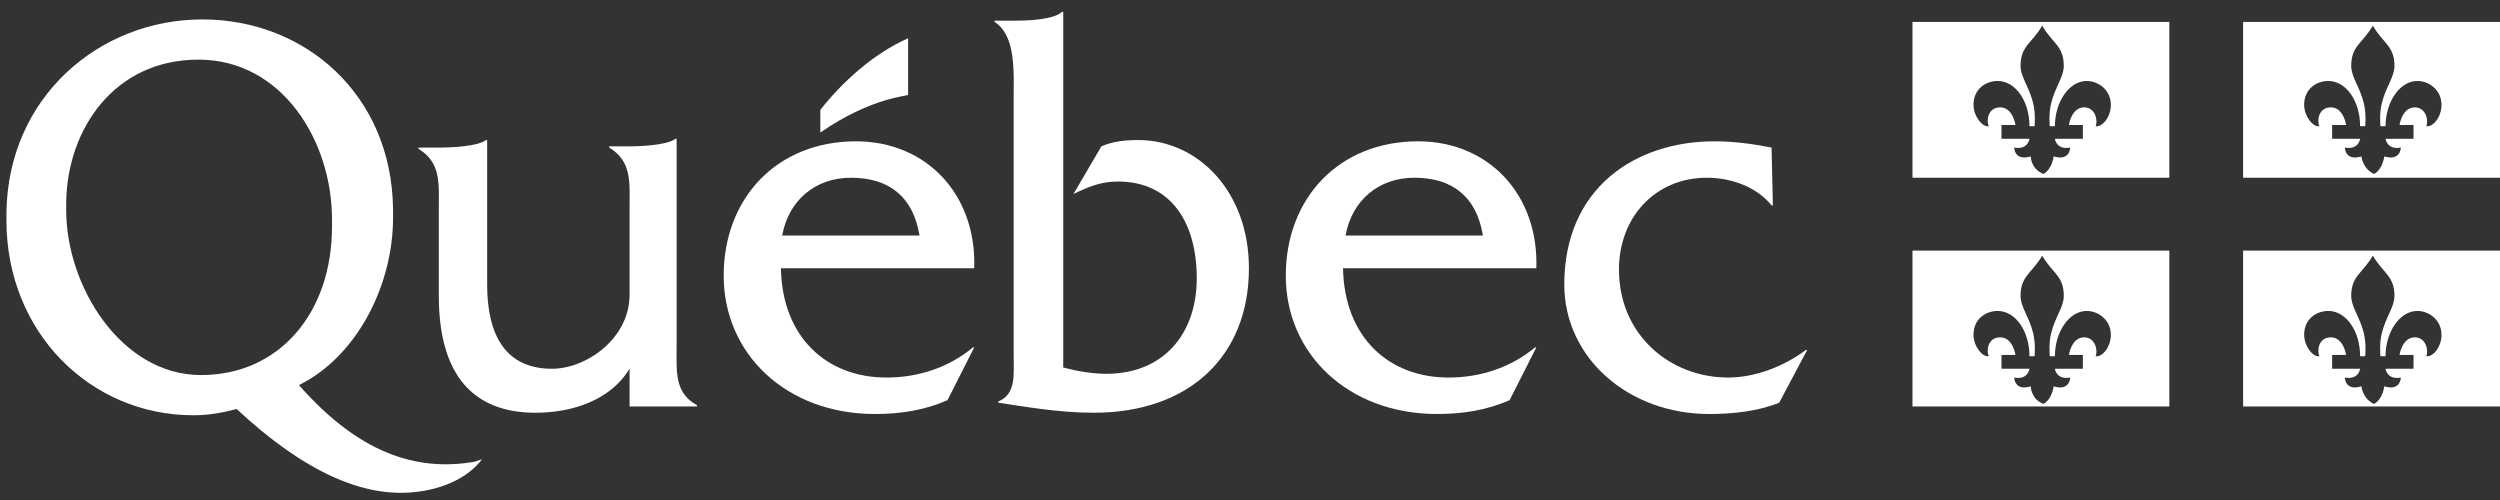
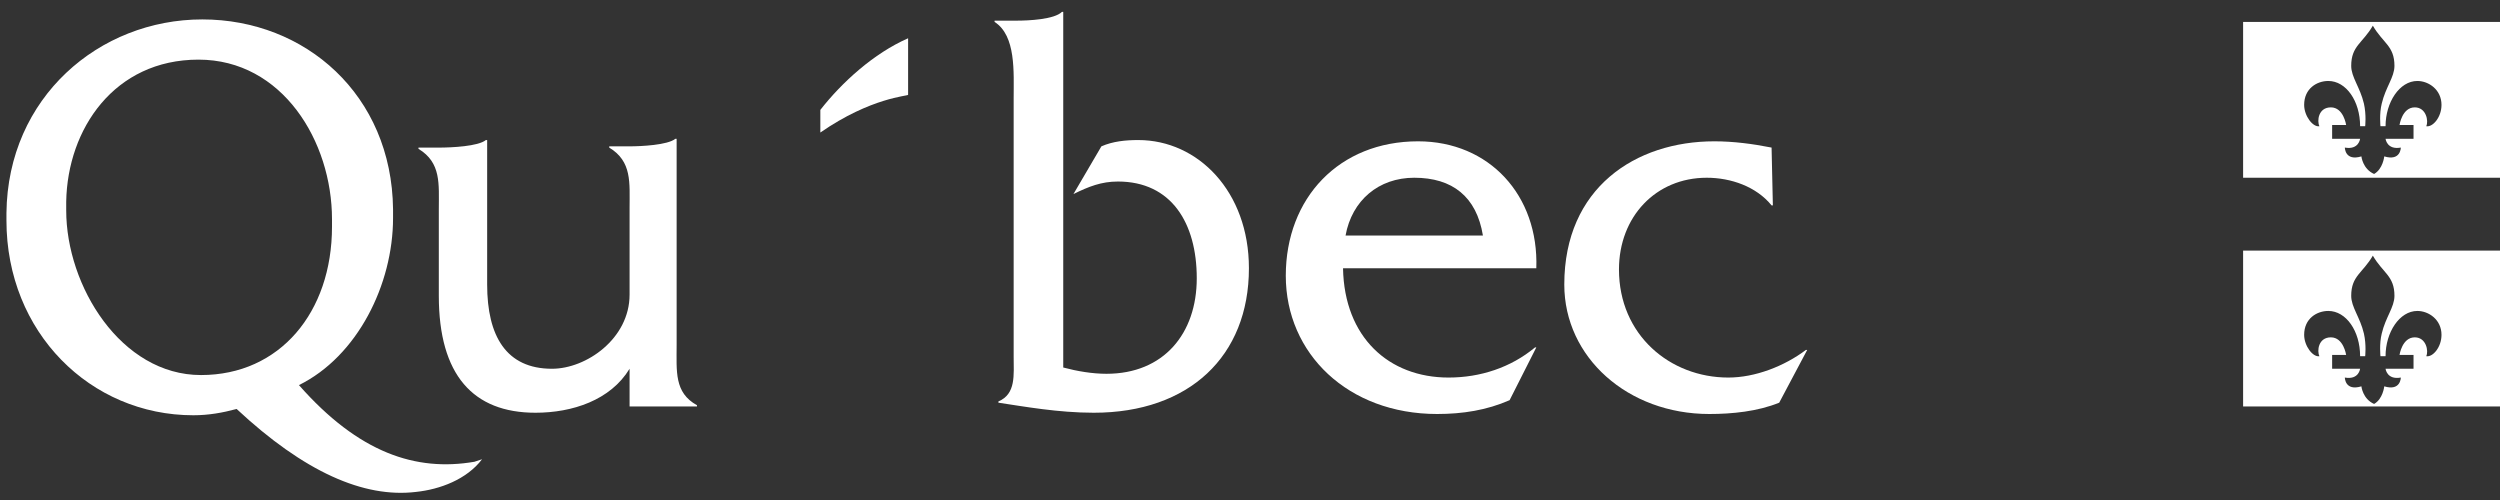
<svg xmlns="http://www.w3.org/2000/svg" width="95" height="19" viewBox="0 0 95 19" fill="none">
  <rect x="0" y="0" width="95" height="19" fill="#333333" stroke="none" />
-   <path d="M77.168 5.943C76.54 6.134 76.54 5.608 76.54 5.608C77.071 5.704 77.12 5.274 77.12 5.274H76.056V4.749H76.588C76.588 4.749 76.491 4.08 76.008 4.08C75.525 4.08 75.477 4.605 75.573 4.796C75.332 4.844 74.993 4.414 74.993 3.985C74.993 3.364 75.477 3.077 75.911 3.077C76.588 3.077 77.12 3.841 77.12 4.796H77.313C77.313 4.796 77.361 4.367 77.264 3.937C77.12 3.316 76.781 2.934 76.781 2.504C76.781 1.74 77.216 1.645 77.603 0.976C77.989 1.645 78.424 1.74 78.424 2.504C78.424 2.934 78.086 3.316 77.941 3.937C77.844 4.319 77.893 4.796 77.893 4.796H78.086C78.086 3.889 78.618 3.077 79.294 3.077C79.729 3.077 80.212 3.412 80.212 3.985C80.212 4.462 79.874 4.844 79.632 4.796C79.729 4.605 79.632 4.08 79.198 4.08C78.714 4.08 78.618 4.749 78.618 4.749H79.149V5.274H78.086C78.086 5.274 78.134 5.704 78.666 5.608C78.666 5.608 78.666 6.134 78.038 5.943C78.038 5.943 77.989 6.42 77.651 6.611C77.168 6.42 77.168 5.943 77.168 5.943ZM82.435 0.833H72.674V6.754H82.435V0.833Z" fill="white" />
  <path d="M89.733 5.943C89.104 6.134 89.104 5.608 89.104 5.608C89.636 5.704 89.684 5.274 89.684 5.274H88.621V4.749H89.153C89.153 4.749 89.056 4.08 88.573 4.08C88.09 4.08 88.041 4.605 88.138 4.796C87.896 4.844 87.558 4.414 87.558 3.985C87.558 3.364 88.041 3.077 88.476 3.077C89.153 3.077 89.684 3.841 89.684 4.796H89.877C89.877 4.796 89.926 4.367 89.829 3.937C89.684 3.316 89.346 2.934 89.346 2.504C89.346 1.74 89.781 1.645 90.168 0.976C90.554 1.645 90.989 1.74 90.989 2.504C90.989 2.934 90.651 3.316 90.506 3.937C90.409 4.319 90.457 4.796 90.457 4.796H90.651C90.651 3.889 91.182 3.077 91.859 3.077C92.294 3.077 92.777 3.412 92.777 3.985C92.777 4.462 92.439 4.844 92.197 4.796C92.294 4.605 92.197 4.08 91.762 4.08C91.279 4.08 91.182 4.749 91.182 4.749H91.714V5.274H90.651C90.651 5.274 90.699 5.704 91.231 5.608C91.231 5.608 91.231 6.134 90.602 5.943C90.602 5.943 90.554 6.42 90.216 6.611C89.781 6.42 89.733 5.943 89.733 5.943ZM95 0.833H85.238V6.754H95V0.833Z" fill="white" />
-   <path d="M77.168 14.681C76.54 14.872 76.54 14.347 76.54 14.347C77.071 14.443 77.12 14.013 77.12 14.013H76.056V13.487H76.588C76.588 13.487 76.491 12.819 76.008 12.819C75.525 12.819 75.477 13.344 75.573 13.535C75.332 13.583 74.993 13.153 74.993 12.723C74.993 12.103 75.477 11.816 75.911 11.816C76.588 11.816 77.12 12.58 77.12 13.535H77.313C77.313 13.535 77.361 13.105 77.264 12.676C77.12 12.055 76.781 11.673 76.781 11.243C76.781 10.479 77.216 10.383 77.603 9.715C77.989 10.383 78.424 10.479 78.424 11.243C78.424 11.673 78.086 12.055 77.941 12.676C77.844 13.058 77.893 13.535 77.893 13.535H78.086C78.086 12.628 78.618 11.816 79.294 11.816C79.729 11.816 80.212 12.15 80.212 12.723C80.212 13.201 79.874 13.583 79.632 13.535C79.729 13.344 79.632 12.819 79.198 12.819C78.714 12.819 78.618 13.487 78.618 13.487H79.149V14.013H78.086C78.086 14.013 78.134 14.443 78.666 14.347C78.666 14.347 78.666 14.872 78.038 14.681C78.038 14.681 77.989 15.159 77.651 15.35C77.168 15.159 77.168 14.681 77.168 14.681ZM82.435 9.524H72.674V15.445H82.435V9.524Z" fill="white" />
  <path d="M89.733 14.681C89.104 14.872 89.104 14.347 89.104 14.347C89.636 14.443 89.684 14.013 89.684 14.013H88.621V13.487H89.153C89.153 13.487 89.056 12.819 88.573 12.819C88.09 12.819 88.041 13.344 88.138 13.535C87.896 13.583 87.558 13.153 87.558 12.723C87.558 12.103 88.041 11.816 88.476 11.816C89.153 11.816 89.684 12.58 89.684 13.535H89.877C89.877 13.535 89.926 13.105 89.829 12.676C89.684 12.055 89.346 11.673 89.346 11.243C89.346 10.479 89.781 10.383 90.168 9.715C90.554 10.383 90.989 10.479 90.989 11.243C90.989 11.673 90.651 12.055 90.506 12.676C90.409 13.058 90.457 13.535 90.457 13.535H90.651C90.651 12.628 91.182 11.816 91.859 11.816C92.294 11.816 92.777 12.15 92.777 12.723C92.777 13.201 92.439 13.583 92.197 13.535C92.294 13.344 92.197 12.819 91.762 12.819C91.279 12.819 91.182 13.487 91.182 13.487H91.714V14.013H90.651C90.651 14.013 90.699 14.443 91.231 14.347C91.231 14.347 91.231 14.872 90.602 14.681C90.602 14.681 90.554 15.159 90.216 15.35C89.781 15.159 89.733 14.681 89.733 14.681ZM95 9.524H85.238V15.445H95V9.524Z" fill="white" />
  <path d="M25.712 13.106V5.274H25.664C25.374 5.513 24.359 5.561 23.924 5.561H23.151V5.609C24.021 6.134 23.924 6.946 23.924 7.901V11.196C23.924 12.867 22.281 14.013 20.976 14.013C19.237 14.013 18.512 12.772 18.512 10.814V5.322H18.463C18.173 5.561 17.159 5.609 16.675 5.609H15.902V5.656C16.772 6.182 16.675 6.994 16.675 7.949V11.243C16.675 14.252 17.98 15.684 20.348 15.684C21.75 15.684 23.199 15.207 23.924 14.013V15.446H26.485V15.398C25.616 14.921 25.712 14.109 25.712 13.106Z" fill="white" />
-   <path d="M29.723 8.951C29.965 7.614 30.98 6.754 32.333 6.754C33.783 6.754 34.701 7.471 34.942 8.951H29.723ZM37.02 10.193C37.117 7.423 35.232 5.37 32.526 5.37C29.53 5.37 27.5 7.519 27.5 10.479C27.5 13.44 29.868 15.732 33.251 15.732C34.218 15.732 35.136 15.589 36.005 15.207L37.02 13.201H36.972C36.054 13.965 34.894 14.347 33.686 14.347C31.415 14.347 29.723 12.819 29.675 10.193H37.02Z" fill="white" />
  <path d="M38.615 0.785C39.099 0.785 40.065 0.738 40.355 0.451H40.403V13.965C40.935 14.108 41.515 14.204 42.046 14.204C44.221 14.204 45.477 12.676 45.477 10.575C45.477 8.474 44.511 6.898 42.481 6.898C41.853 6.898 41.37 7.089 40.79 7.375L41.853 5.561C42.288 5.37 42.771 5.322 43.255 5.322C45.526 5.322 47.459 7.28 47.459 10.193C47.459 13.535 45.188 15.684 41.563 15.684C40.21 15.684 38.905 15.446 37.939 15.302V15.255C38.615 14.968 38.519 14.252 38.519 13.535V3.746C38.519 2.743 38.615 1.358 37.794 0.833V0.785C37.842 0.785 38.615 0.785 38.615 0.785Z" fill="white" />
  <path d="M51.131 8.951C51.373 7.614 52.388 6.754 53.741 6.754C55.191 6.754 56.109 7.471 56.351 8.951H51.131ZM58.38 10.193C58.477 7.423 56.592 5.37 53.886 5.37C50.89 5.37 48.86 7.519 48.86 10.479C48.86 13.44 51.228 15.732 54.611 15.732C55.577 15.732 56.495 15.589 57.365 15.207L58.38 13.201H58.332C57.414 13.965 56.254 14.347 55.046 14.347C52.775 14.347 51.083 12.819 51.035 10.193H58.38Z" fill="white" />
  <path d="M67.369 7.805H67.32C66.74 7.089 65.774 6.754 64.856 6.754C62.923 6.754 61.521 8.235 61.521 10.24C61.521 12.724 63.454 14.347 65.677 14.347C66.692 14.347 67.804 13.917 68.625 13.297H68.674L67.61 15.302C66.789 15.636 65.822 15.732 64.953 15.732C61.86 15.732 59.443 13.583 59.443 10.813C59.443 7.136 62.15 5.37 65.146 5.37C65.871 5.37 66.596 5.465 67.32 5.608L67.369 7.805Z" fill="white" />
  <path fill-rule="evenodd" clip-rule="evenodd" d="M34.508 3.603V1.454C33.203 2.027 31.995 3.125 31.173 4.176V5.036C33.106 3.698 34.508 3.651 34.508 3.603Z" fill="white" />
  <path d="M7.638 14.252C4.594 14.252 2.516 10.861 2.516 7.996V7.662C2.564 4.892 4.352 2.266 7.542 2.266C10.731 2.266 12.616 5.37 12.616 8.33V8.617C12.616 11.864 10.635 14.252 7.638 14.252ZM18.028 17.547C15.806 17.929 13.631 17.212 11.36 14.634C13.582 13.536 14.936 10.814 14.936 8.283V7.948C14.887 3.603 11.601 0.738 7.687 0.738C3.772 0.738 0.293 3.698 0.245 8.092V8.378C0.245 12.628 3.434 15.78 7.348 15.78C7.928 15.78 8.46 15.684 8.992 15.541C11.553 17.929 13.824 18.932 15.806 18.693C16.724 18.597 17.738 18.215 18.318 17.451L18.028 17.547Z" fill="white" />
</svg>